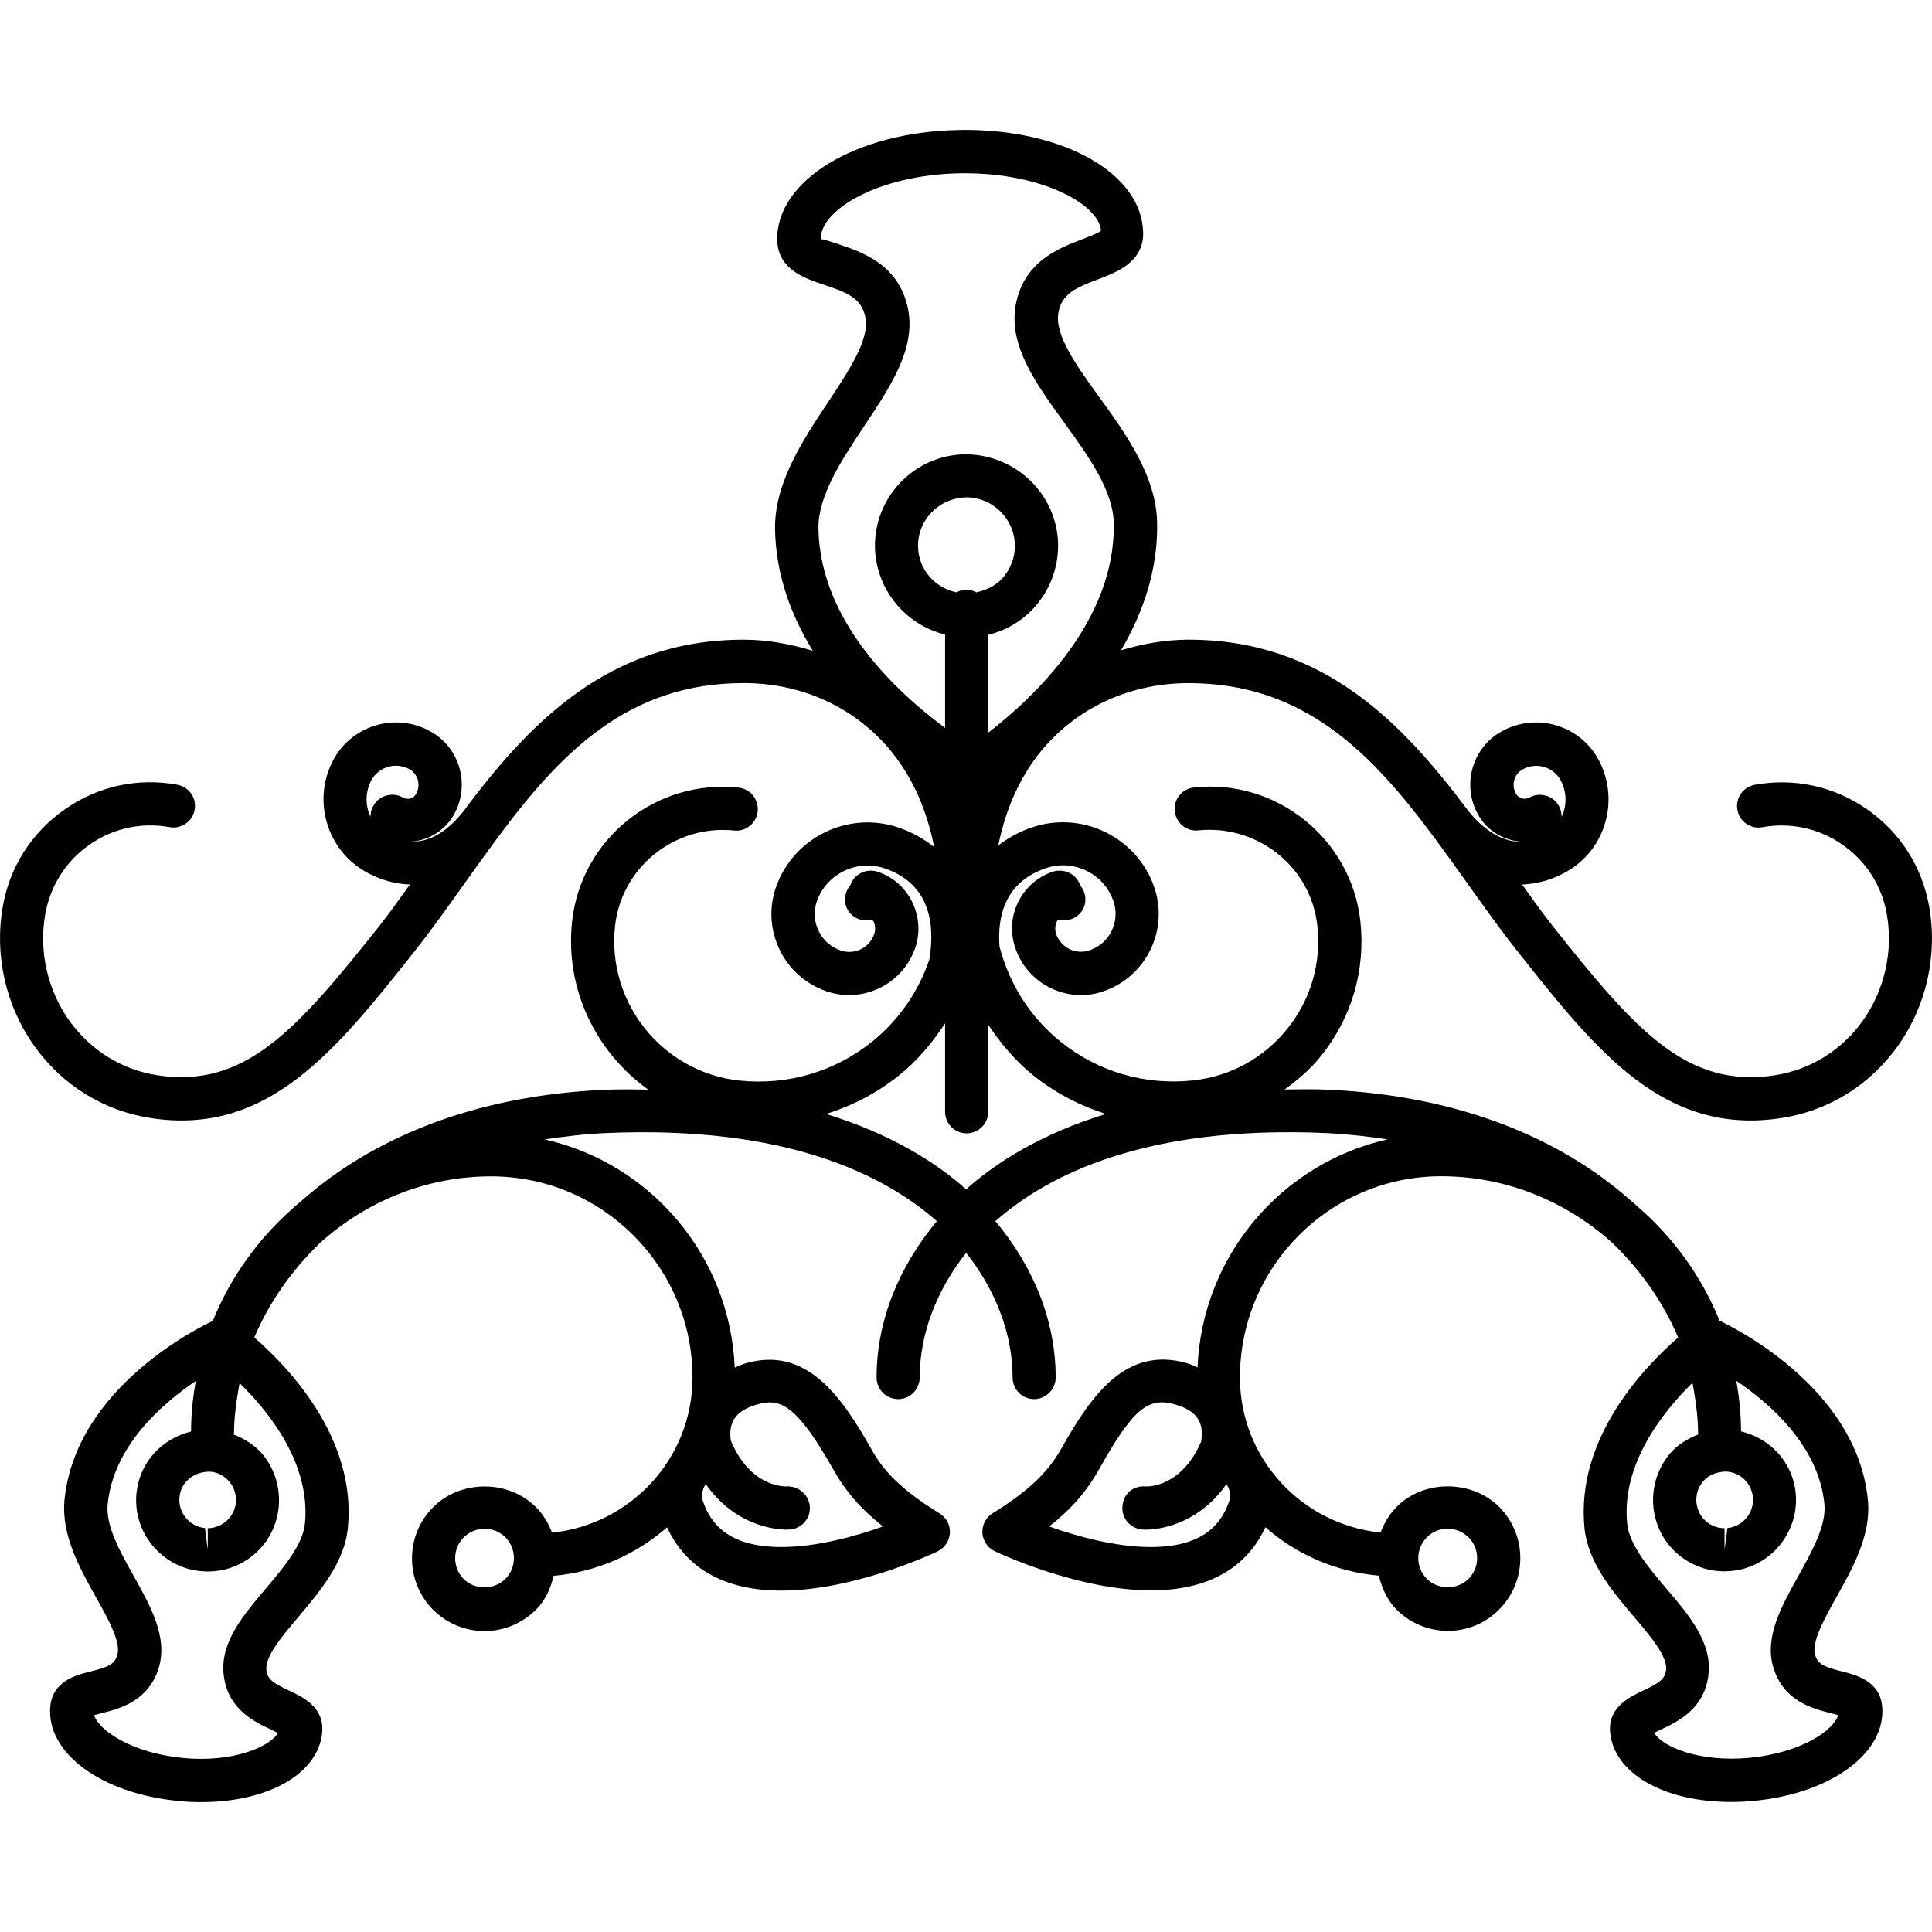
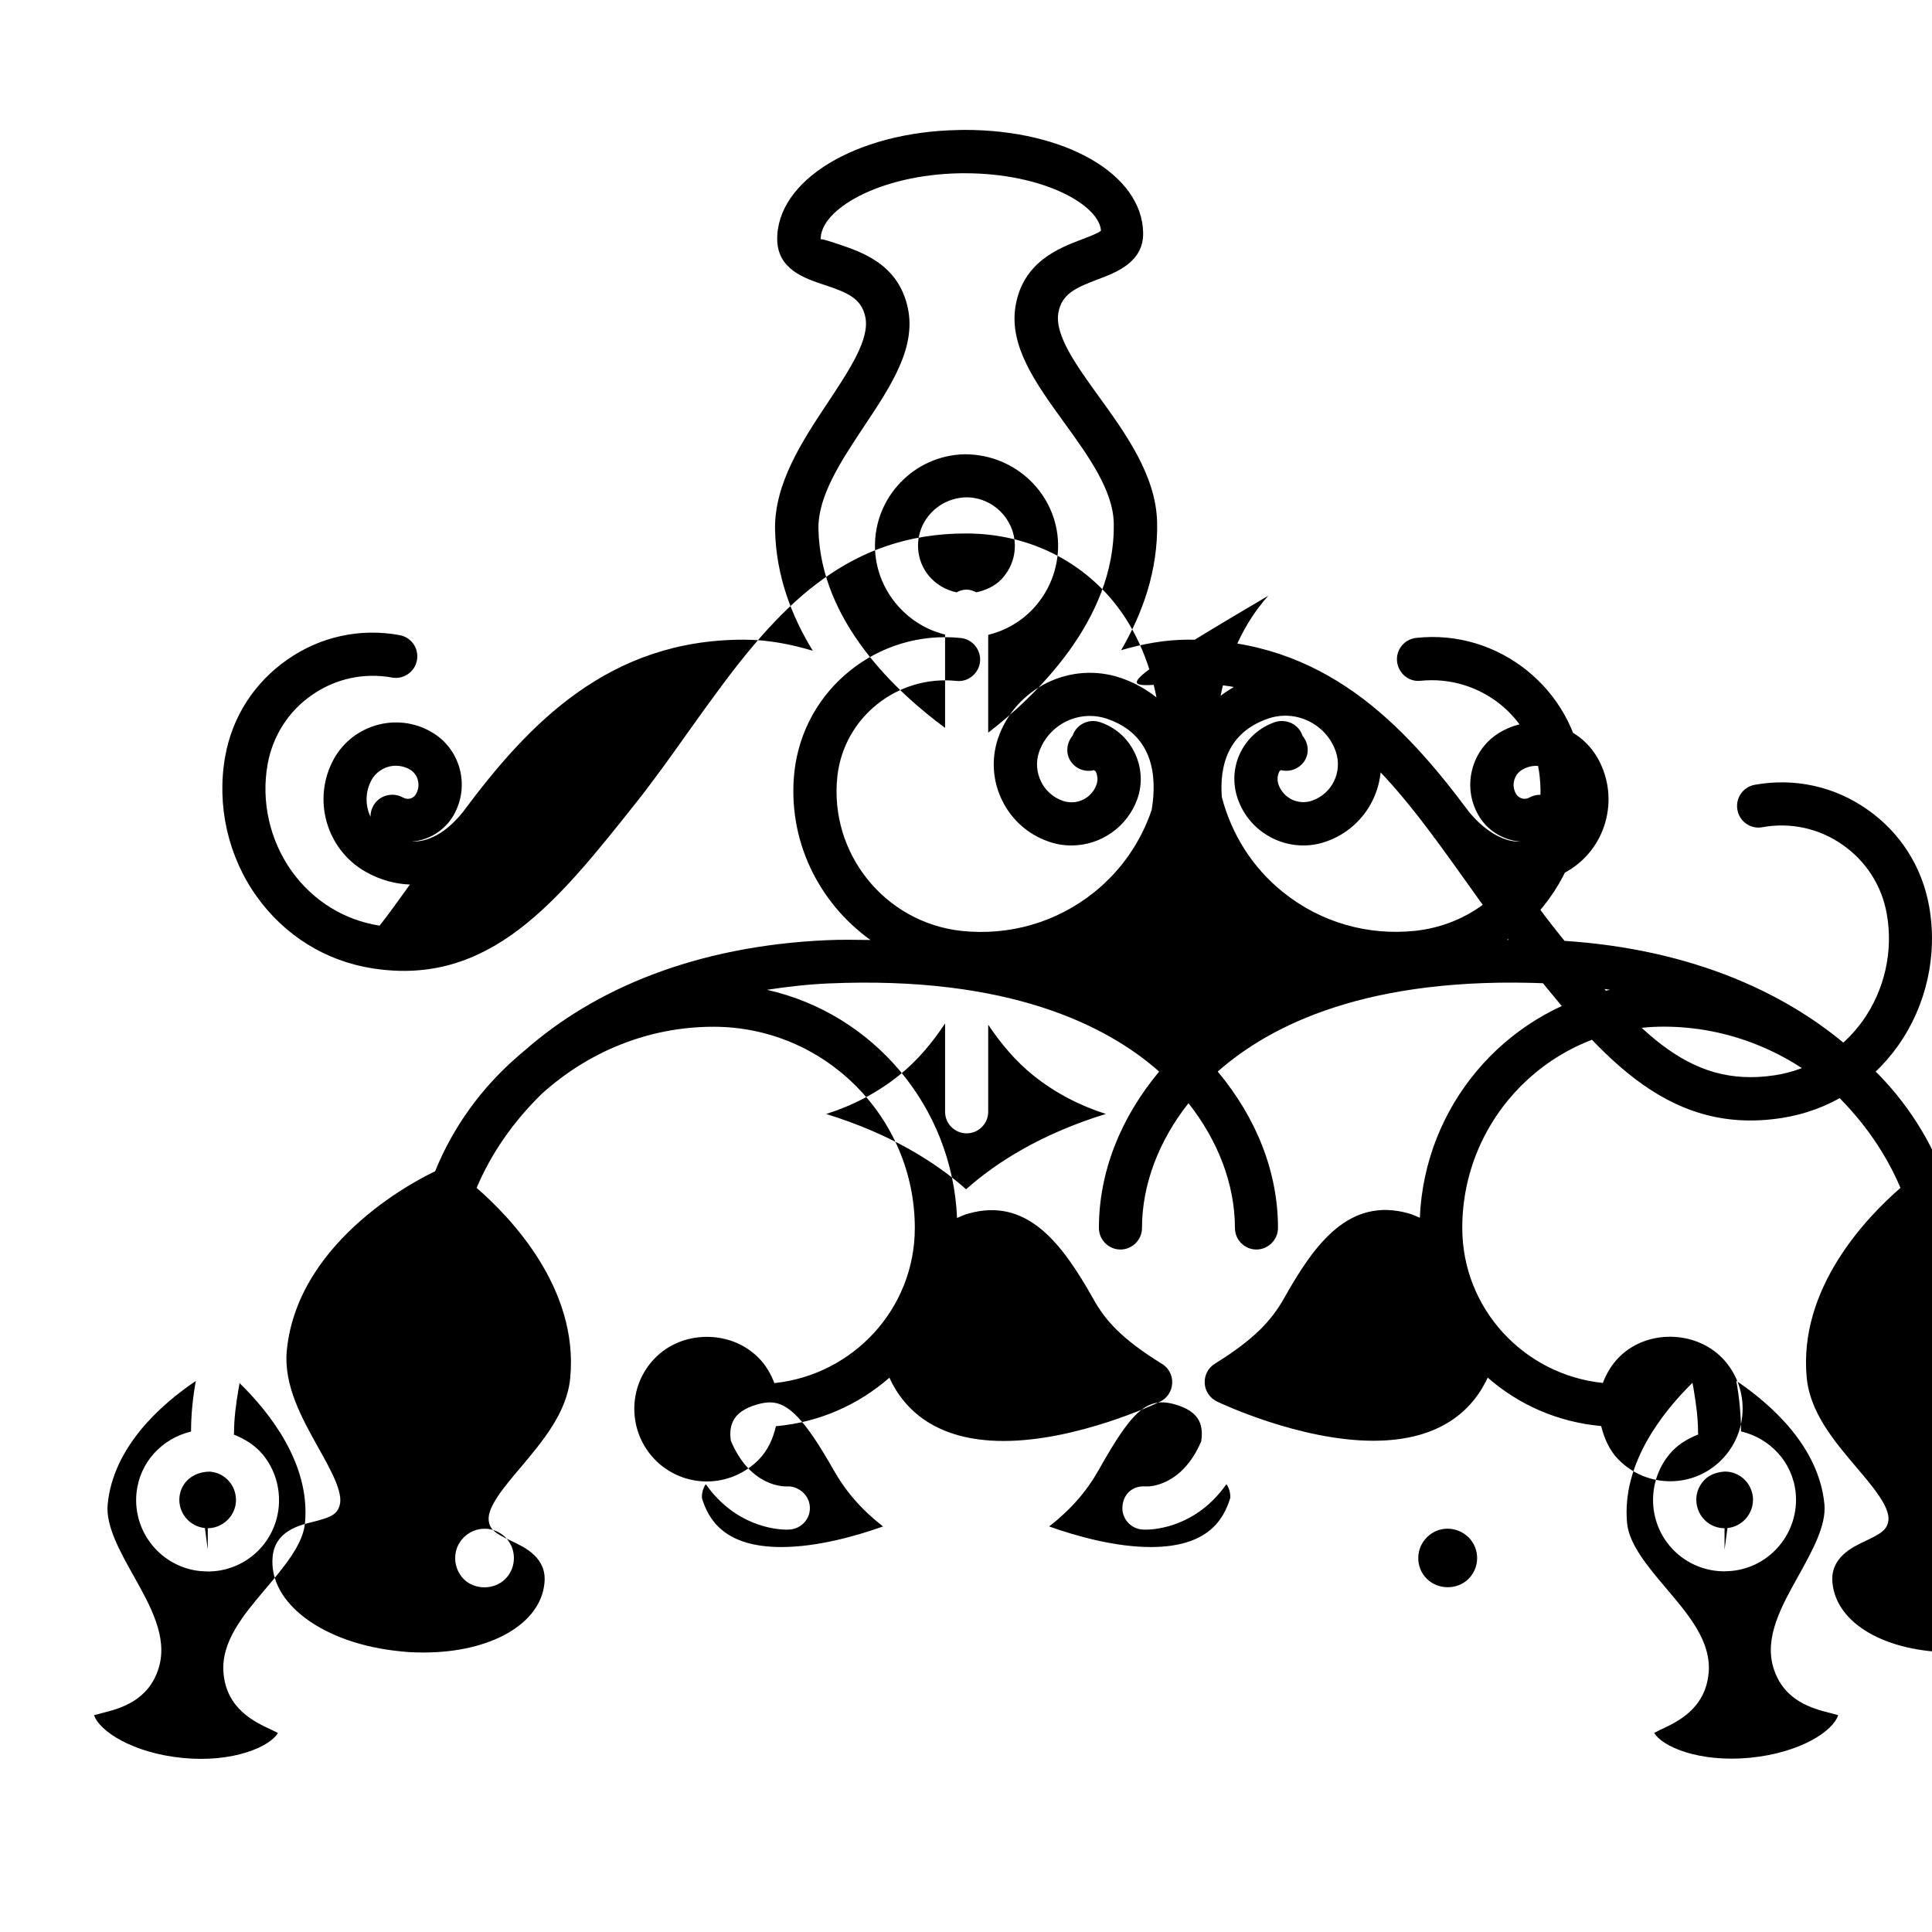
<svg xmlns="http://www.w3.org/2000/svg" fill="#000000" version="1.1" id="Capa_1" width="800px" height="800px" viewBox="0 0 193.279 193.279" xml:space="preserve">
  <g>
    <g>
-       <path d="M118.81,68.34c0.031,0,0.073,0,0.105,0c11.522,0,18.251,6.961,24.484,15.333c0.016,0.026,0.016,0.058,0.037,0.079    c0.037,0.055,0.1,0.087,0.116,0.124c1.097,1.482,2.172,2.993,3.264,4.522c1.688,2.365,3.364,4.725,5.104,6.91    c7.815,9.846,14.555,18.347,26.283,16.543c4.704-0.717,8.844-3.27,11.654-7.203c2.863-4.019,4.008-9.118,3.133-13.988    c-0.707-3.958-2.9-7.399-6.202-9.693c-3.285-2.302-7.277-3.172-11.232-2.457c-1.181,0.211-1.956,1.329-1.745,2.505    c0.205,1.179,1.345,1.967,2.505,1.737c2.815-0.506,5.669,0.116,8.005,1.751c2.357,1.643,3.929,4.087,4.43,6.908    c0.675,3.723-0.211,7.636-2.404,10.716c-2.142,2.974-5.253,4.898-8.797,5.442c-8.816,1.339-13.932-4.493-22.243-14.961    c-1.033-1.308-2.035-2.732-3.037-4.119c1.477-0.061,2.969-0.448,4.419-1.266c3.986-2.241,5.41-7.316,3.164-11.343    c-1.914-3.404-6.265-4.614-9.655-2.695c-1.419,0.786-2.447,2.099-2.885,3.67c-0.443,1.577-0.237,3.24,0.564,4.656    c0.906,1.604,2.541,2.558,4.25,2.682c-1.956,0.098-3.939-1.453-5.189-3c-6.57-8.815-14.544-17.2-28.033-17.2    c-0.042,0-0.074,0-0.105,0c-2.331,0.011-4.524,0.438-6.645,1.053c2.162-3.7,3.707-7.998,3.602-12.814    c-0.11-4.639-3.127-8.828-5.795-12.517c-2.3-3.18-4.456-6.184-4.087-8.409c0.337-1.901,1.714-2.51,3.971-3.365    c1.83-0.686,4.577-1.722,4.514-4.669c-0.116-5.859-7.789-10.278-17.855-10.278l-0.665,0.013    C85.6,13.211,77.655,18.05,77.753,24.006c0.071,2.956,2.742,3.839,4.699,4.488c2.289,0.767,3.715,1.324,4.113,3.204    c0.477,2.207-1.577,5.292-3.742,8.564c-2.521,3.797-5.379,8.1-5.286,12.743c0.097,4.58,1.647,8.625,3.775,12.097    c-2.173-0.648-4.43-1.097-6.816-1.107c-0.032,0-0.082,0-0.113,0c-13.495,0-21.487,8.391-28.047,17.205    c-1.231,1.548-3.008,3.056-5.168,2.995c1.701-0.124,3.325-1.078,4.24-2.687c0.794-1.432,1.002-3.08,0.562-4.657    c-0.442-1.572-1.463-2.874-2.879-3.66c-3.391-1.93-7.744-0.715-9.672,2.7c-2.23,4-0.809,9.086,3.175,11.332    c1.463,0.817,2.942,1.216,4.417,1.266c-1.015,1.387-2.001,2.811-3.035,4.113c-8.309,10.463-13.466,16.306-22.241,14.967    c-3.544-0.549-6.658-2.479-8.796-5.453c-2.193-3.08-3.08-6.982-2.404-10.71c0.514-2.821,2.085-5.29,4.43-6.908    c2.341-1.635,5.178-2.257,8.002-1.75c1.15,0.221,2.3-0.56,2.505-1.738c0.211-1.184-0.562-2.294-1.745-2.505    c-3.953-0.725-7.947,0.15-11.23,2.458c-3.301,2.294-5.513,5.734-6.212,9.688c-0.868,4.864,0.277,9.969,3.143,13.987    c2.813,3.939,6.95,6.497,11.654,7.214c11.686,1.804,18.467-6.697,26.283-16.548c1.738-2.186,3.417-4.54,5.097-6.905    c1.086-1.529,2.165-3.035,3.262-4.514c0.042-0.055,0.097-0.087,0.124-0.137c0.021-0.026,0.026-0.058,0.042-0.09    c6.233-8.366,12.962-15.322,24.49-15.322c0.032,0,0.077,0,0.108,0c5.55,0.024,10.589,2.236,14.164,6.233    c2.489,2.793,4.05,6.334,4.802,10.167c-1.015-0.804-2.188-1.474-3.555-1.943c-5.022-1.717-10.547,0.978-12.284,6.003    c-1.458,4.266,0.82,8.922,5.065,10.368c0.751,0.264,1.5,0.385,2.268,0.385c2.89,0,5.6-1.819,6.61-4.704    c0.517-1.511,0.409-3.148-0.298-4.596c-0.702-1.447-1.917-2.521-3.452-3.035c-1.128-0.382-2.359,0.216-2.742,1.345v0.005    c-0.593,0.701-0.728,1.725-0.211,2.539c0.525,0.804,1.464,1.134,2.36,0.912c0.05,0.066,0.118,0.077,0.163,0.135    c0.188,0.406,0.227,0.865,0.084,1.287c-0.475,1.381-1.959,2.13-3.38,1.645c-1.985-0.686-3.051-2.879-2.375-4.88    c0.973-2.798,4.018-4.271,6.816-3.322c4.638,1.598,5.01,5.756,4.448,9.12c-1.095,3.206-3.035,6.043-5.735,8.216    c-3.762,3.027-8.477,4.382-13.278,3.882c-7.684-0.834-13.257-7.763-12.43-15.457c0.649-5.911,6.004-10.156,11.892-9.556    c1.166,0.15,2.257-0.73,2.381-1.914c0.119-1.187-0.741-2.252-1.912-2.375c-8.274-0.873-15.747,5.105-16.659,13.386    c-0.73,6.803,2.413,13.089,7.612,16.822c-1.458-0.01-2.834-0.053-4.385,0.021c-13.165,0.591-23.24,4.904-30.175,11.006    c-0.185,0.143-0.355,0.301-0.54,0.453c-0.093,0.079-0.156,0.143-0.243,0.217c-3.565,3.09-6.416,7.003-8.213,11.448    c-1.103,0.512-13.722,6.587-14.834,17.914c-0.335,3.491,1.513,6.792,3.143,9.714c1.237,2.215,2.534,4.514,2.139,5.801    c-0.264,0.896-0.857,1.181-2.65,1.635c-1.432,0.342-3.807,0.949-4.05,3.48c-0.443,4.65,5.065,8.728,12.796,9.476    c0.789,0.09,1.54,0.116,2.302,0.116c6.734,0,11.713-2.863,12.095-6.95c0.261-2.536-1.959-3.575-3.288-4.198    c-1.679-0.78-2.201-1.176-2.294-2.099c-0.118-1.345,1.572-3.354,3.217-5.289c2.144-2.558,4.612-5.447,4.941-8.923    c0.87-8.959-5.961-16.073-9.363-19.021c1.426-3.375,3.618-6.592,6.549-9.439c4.564-4.113,10.537-6.681,17.152-6.681    c11.101,0,20.136,9.038,20.136,20.134c0,8.09-6.183,14.691-14.051,15.515c-0.366-0.96-0.891-1.867-1.669-2.616    c-2.781-2.727-7.56-2.668-10.259,0.101c-2.808,2.843-2.776,7.451,0.087,10.278c1.371,1.339,3.185,2.077,5.086,2.077    c1.954,0,3.808-0.786,5.189-2.178c0.939-0.96,1.442-2.136,1.722-3.349c4.348-0.391,8.245-2.141,11.351-4.852    c1.463,3.175,4.638,6.328,11.438,6.328c7.322,0,15.293-3.755,15.638-3.929c0.707-0.332,1.171-1.039,1.216-1.83    c0.048-0.791-0.34-1.54-1.015-1.951c-4.105-2.531-5.72-4.419-6.872-6.497c-3.098-5.494-6.592-10.235-12.533-8.532    c-0.422,0.11-0.746,0.29-1.102,0.433c-0.475-11.201-8.43-20.45-19.014-22.829c1.983-0.3,4.008-0.543,6.178-0.638    c18.004-0.775,27.815,4.188,33.054,8.817c-3.839,4.608-6.027,10.02-6.027,15.646c0,1.197,0.983,2.157,2.151,2.157    c1.197,0,2.16-0.976,2.16-2.157c0-4.371,1.707-8.754,4.649-12.481c2.939,3.718,4.648,8.11,4.648,12.481    c0,1.197,0.97,2.157,2.151,2.157c1.176,0,2.157-0.976,2.157-2.157c0-5.632-2.188-11.047-6.028-15.646    c5.227-4.62,14.982-9.604,33.07-8.817c2.141,0.105,4.177,0.338,6.164,0.633c-10.589,2.373-18.546,11.628-19.016,22.812    c-0.348-0.143-0.675-0.316-1.092-0.432c-5.996-1.693-9.444,3.048-12.524,8.543c-1.187,2.066-2.806,3.96-6.887,6.486    c-0.675,0.416-1.065,1.17-1.018,1.956c0.042,0.786,0.517,1.492,1.233,1.83c0.332,0.163,8.29,3.923,15.642,3.923    c6.797,0,9.972-3.153,11.438-6.317c3.085,2.711,7.003,4.451,11.349,4.847c0.312,1.239,0.812,2.415,1.729,3.349    c1.382,1.402,3.228,2.173,5.184,2.173c1.909,0,3.713-0.738,5.073-2.089c2.848-2.811,2.89-7.403,0.105-10.262    c-2.731-2.764-7.515-2.816-10.257-0.105c-0.77,0.759-1.292,1.655-1.666,2.62c-7.879-0.816-14.064-7.419-14.064-15.509    c0-11.105,9.028-20.134,20.134-20.134c6.618,0,12.588,2.584,17.154,6.691c2.933,2.848,5.121,6.06,6.55,9.439    c-3.406,2.959-10.241,10.062-9.376,19.012c0.338,3.49,2.795,6.381,4.952,8.922c1.65,1.936,3.338,3.945,3.222,5.284    c-0.105,0.929-0.617,1.318-2.299,2.104c-1.329,0.622-3.55,1.672-3.302,4.187c0.385,4.098,5.363,6.956,12.098,6.956    c0.765,0,1.508-0.031,2.299-0.11c7.758-0.749,13.258-4.825,12.814-9.487c-0.264-2.521-2.621-3.117-4.055-3.47    c-1.788-0.454-2.384-0.738-2.647-1.624c-0.38-1.298,0.896-3.597,2.136-5.812c1.635-2.922,3.491-6.223,3.138-9.714    c-1.107-11.359-13.796-17.434-14.834-17.919c-1.799-4.43-4.609-8.321-8.18-11.412c-0.11-0.095-0.211-0.195-0.321-0.29    c-0.143-0.127-0.301-0.258-0.448-0.38c-6.93-6.122-17.022-10.446-30.206-11.037c-1.54-0.073-2.927-0.031-4.361-0.021    c1.329-0.96,2.584-2.036,3.639-3.35c3.069-3.817,4.472-8.605,3.939-13.479c-0.907-8.266-8.433-14.288-16.654-13.381    c-1.191,0.124-2.051,1.199-1.914,2.375c0.138,1.189,1.202,2.065,2.373,1.912c5.917-0.588,11.265,3.646,11.892,9.558    c0.406,3.718-0.659,7.383-3.017,10.305c-2.352,2.916-5.685,4.746-9.402,5.152c-4.804,0.511-9.519-0.85-13.278-3.882    c-3.048-2.457-5.126-5.774-6.102-9.502c-0.231-3.069,0.56-6.439,4.614-7.839c1.351-0.469,2.806-0.377,4.093,0.253    c1.271,0.627,2.246,1.706,2.699,3.056c0.686,2.015-0.374,4.208-2.383,4.894c-0.649,0.232-1.382,0.189-2.015-0.11    c-0.633-0.322-1.113-0.85-1.345-1.524c-0.138-0.422-0.111-0.881,0.095-1.287c0.031-0.071,0.11-0.082,0.153-0.134    c0.875,0.222,1.835-0.113,2.356-0.912c0.522-0.799,0.391-1.828-0.2-2.529c0-0.005,0-0.01,0-0.016    c-0.38-1.128-1.603-1.706-2.742-1.35c-1.519,0.524-2.747,1.598-3.459,3.04c-0.707,1.442-0.802,3.066-0.285,4.596    c0.596,1.762,1.861,3.186,3.528,4.002c0.97,0.47,2.004,0.707,3.032,0.707c0.775,0,1.529-0.121,2.268-0.385    c4.256-1.45,6.533-6.106,5.083-10.378c-0.838-2.442-2.589-4.406-4.904-5.54c-2.32-1.134-4.946-1.289-7.383-0.459    c-1.26,0.438-2.362,1.052-3.327,1.793c0.76-3.771,2.31-7.264,4.768-10.012C108.226,70.576,113.251,68.369,118.81,68.34z     M151.657,79.406c-0.231-0.417-0.306-0.902-0.168-1.36c0.126-0.467,0.422-0.839,0.844-1.071c1.328-0.762,3.032-0.269,3.765,1.036    c0.665,1.195,0.665,2.571,0.127,3.71c0.005-0.372-0.09-0.767-0.279-1.11c-0.396-0.704-1.129-1.097-1.898-1.097    c-0.349,0-0.729,0.089-1.045,0.274C152.533,80.052,151.916,79.881,151.657,79.406z M40.298,79.778    c-1.02-0.567-2.365-0.221-2.942,0.82c-0.201,0.346-0.298,0.736-0.292,1.113c-0.538-1.14-0.538-2.511,0.113-3.694    c0.524-0.907,1.463-1.413,2.426-1.413c0.464,0,0.928,0.113,1.36,0.355c0.411,0.227,0.707,0.599,0.831,1.058    c0.132,0.472,0.077,0.957-0.156,1.374C41.411,79.881,40.802,80.07,40.298,79.778z M21.053,147.23    c0.752,0.068,1.427,0.427,1.912,1.018c0.475,0.58,0.696,1.313,0.633,2.067c-0.137,1.439-1.379,2.568-2.813,2.568v2.156    l-0.282-2.172c-1.55-0.153-2.7-1.54-2.55-3.091c0.143-1.455,1.334-2.552,3.064-2.552C21.032,147.226,21.042,147.226,21.053,147.23    z M30.508,152.394c-0.206,2.135-2.107,4.382-3.937,6.549c-2.215,2.616-4.514,5.326-4.206,8.49    c0.335,3.533,3.098,4.831,4.762,5.601c0.2,0.101,0.459,0.222,0.675,0.332c-0.777,1.36-4.461,3.001-9.531,2.5    c-5.031-0.49-8.354-2.716-8.859-4.276c0.232-0.069,0.517-0.127,0.728-0.195c1.772-0.443,4.746-1.182,5.756-4.594    c0.892-3.037-0.841-6.138-2.521-9.139c-1.395-2.479-2.813-5.036-2.603-7.177c0.562-5.754,5.339-9.988,8.817-12.329    c-0.298,1.645-0.475,3.322-0.475,5.057c-2.9,0.701-5.147,3.054-5.461,6.165c-0.382,3.923,2.502,7.425,6.426,7.799    c0.076,0.011,0.622,0.037,0.688,0.037c0,0,0,0,0.01,0c3.697,0,6.755-2.779,7.106-6.454c0.171-1.915-0.38-3.761-1.593-5.248    c-0.788-0.943-1.803-1.555-2.9-1.998c0-0.042,0.021-0.084,0.021-0.121c0-1.498,0.2-2.959,0.443-4.388    c0.042-0.216,0.071-0.427,0.113-0.638C26.962,141.287,31.081,146.466,30.508,152.394z M50.574,157.94    c-1.105,1.129-3.045,1.14-4.164,0.053c-1.149-1.149-1.17-3.026-0.031-4.176c0.562-0.56,1.297-0.881,2.106-0.881    c0.789,0,1.5,0.311,2.057,0.838C51.691,154.908,51.702,156.78,50.574,157.94z M70.61,148.48c2.927,4.16,6.932,4.546,8.092,4.546    c0.18,0,0.298-0.011,0.319-0.011c1.205-0.101,2.096-1.129,1.993-2.331c-0.098-1.187-1.205-2.057-2.323-1.982    c-0.068,0-3.583,0.184-5.576-4.572c-0.087-0.575-0.098-1.324,0.221-1.957c0.356-0.759,1.181-1.318,2.428-1.677    c0.483-0.137,0.896-0.2,1.282-0.2c1.84,0,3.541,1.819,6.312,6.702c1.221,2.168,2.753,3.961,4.979,5.712    c-2.727,0.97-6.6,2.057-10.167,2.057c-5.751,0-7.296-2.795-7.939-4.862C70.193,149.688,70.241,148.955,70.61,148.48z     M142.771,153.77c0.554-0.543,1.276-0.839,2.047-0.839c0.801,0,1.55,0.327,2.114,0.881c1.139,1.155,1.118,3.032-0.042,4.161    c-1.118,1.097-3.048,1.086-4.161-0.042c-0.559-0.56-0.854-1.298-0.844-2.1C141.892,155.051,142.208,154.334,142.771,153.77z     M115.129,154.767c-3.56,0-7.441-1.087-10.168-2.057c2.215-1.74,3.755-3.523,4.983-5.706c3.317-5.896,4.82-7.299,7.594-6.508    c1.239,0.349,2.057,0.907,2.421,1.65c0.327,0.649,0.306,1.43,0.211,2.052c-1.92,4.472-5.168,4.546-5.59,4.504    c-1.318-0.085-2.199,0.807-2.289,1.982c-0.105,1.202,0.786,2.23,1.983,2.331c0.031,0,0.132,0.011,0.327,0.011    c1.16,0,5.157-0.375,8.089-4.546c0.369,0.475,0.422,1.218,0.38,1.402C122.416,151.972,120.887,154.767,115.129,154.767z     M172.551,147.215c1.461,0,2.652,1.097,2.811,2.552c0.143,1.562-1.007,2.948-2.547,3.102l-0.29,2.172v-2.156    c-1.461,0-2.663-1.103-2.811-2.568c-0.074-0.76,0.147-1.487,0.633-2.078C170.816,147.657,171.491,147.299,172.551,147.215z     M169.435,138.988c0.242,1.435,0.442,2.884,0.442,4.388c0,0.047,0.021,0.089,0.021,0.126c-1.097,0.438-2.125,1.05-2.89,1.988    c-1.213,1.472-1.777,3.343-1.604,5.258c0.358,3.681,3.428,6.449,7.114,6.449c0.079,0,0.627-0.026,0.701-0.037    c3.913-0.369,6.803-3.881,6.423-7.81c-0.311-3.096-2.568-5.458-5.469-6.154c0-1.729-0.179-3.417-0.475-5.062    c3.476,2.352,8.253,6.57,8.817,12.334c0.211,2.146-1.233,4.704-2.6,7.183c-1.683,3.012-3.412,6.112-2.516,9.145    c1.018,3.406,3.977,4.145,5.748,4.588c0.222,0.068,0.507,0.126,0.744,0.2c-0.491,1.582-3.755,3.775-8.876,4.271    c-5.083,0.47-8.754-1.139-9.528-2.5c0.216-0.11,0.475-0.231,0.675-0.332c1.672-0.78,4.419-2.072,4.767-5.61    c0.312-3.153-1.987-5.864-4.213-8.479c-1.835-2.168-3.733-4.409-3.939-6.55c-0.569-5.928,3.549-11.106,6.539-14.049    C169.366,138.566,169.397,138.777,169.435,138.988z M103.379,107.59c2.184,1.751,4.651,3.021,7.251,3.85    c-6.412,1.973-10.91,4.804-13.982,7.536c-3.071-2.727-7.585-5.553-13.995-7.531c2.607-0.827,5.086-2.093,7.288-3.865    c1.854-1.481,3.333-3.274,4.606-5.199v8.849c0,1.192,0.979,2.151,2.154,2.151c1.189,0,2.16-0.97,2.16-2.151v-8.717    C100.126,104.395,101.57,106.135,103.379,107.59z M91.841,54.695c-0.053-2.673,2.086-4.886,4.844-4.941    c2.607,0,4.786,2.127,4.839,4.746c0.031,1.292-0.454,2.523-1.351,3.462c-0.686,0.706-1.571,1.091-2.499,1.292    c-0.312-0.153-0.62-0.267-0.994-0.267c-0.356,0-0.691,0.113-0.986,0.271C93.547,58.806,91.896,57.013,91.841,54.695z     M98.86,73.297v-9.788c1.688-0.406,3.211-1.271,4.435-2.549c1.688-1.772,2.595-4.101,2.558-6.539    c-0.11-4.952-4.208-8.976-9.334-8.976c-0.011,0-0.011,0-0.011,0c-5.044,0.103-9.078,4.287-8.975,9.342    c0.103,4.206,3.083,7.733,7.013,8.693v9.336C89.8,69.318,82.062,62.228,81.879,52.936c-0.077-3.296,2.278-6.842,4.556-10.273    c2.689-4.044,5.239-7.862,4.385-11.852c-0.938-4.385-4.585-5.59-6.977-6.395c-0.577-0.195-1.458-0.485-1.685-0.485    c-0.032,0-0.053,0.005-0.053,0.01c-0.066-2.981,5.854-6.438,13.835-6.604l0.566-0.005c7.91,0,13.463,3.185,13.638,5.746    c-0.222,0.231-1.197,0.593-1.83,0.838c-2.362,0.896-5.948,2.247-6.713,6.669c-0.686,4.01,1.998,7.738,4.841,11.662    c2.415,3.338,4.915,6.795,4.978,10.077C111.627,62.109,103.363,69.827,98.86,73.297z" />
+       <path d="M118.81,68.34c0.031,0,0.073,0,0.105,0c11.522,0,18.251,6.961,24.484,15.333c0.016,0.026,0.016,0.058,0.037,0.079    c0.037,0.055,0.1,0.087,0.116,0.124c1.097,1.482,2.172,2.993,3.264,4.522c1.688,2.365,3.364,4.725,5.104,6.91    c7.815,9.846,14.555,18.347,26.283,16.543c4.704-0.717,8.844-3.27,11.654-7.203c2.863-4.019,4.008-9.118,3.133-13.988    c-0.707-3.958-2.9-7.399-6.202-9.693c-3.285-2.302-7.277-3.172-11.232-2.457c-1.181,0.211-1.956,1.329-1.745,2.505    c0.205,1.179,1.345,1.967,2.505,1.737c2.815-0.506,5.669,0.116,8.005,1.751c2.357,1.643,3.929,4.087,4.43,6.908    c0.675,3.723-0.211,7.636-2.404,10.716c-2.142,2.974-5.253,4.898-8.797,5.442c-8.816,1.339-13.932-4.493-22.243-14.961    c-1.033-1.308-2.035-2.732-3.037-4.119c1.477-0.061,2.969-0.448,4.419-1.266c3.986-2.241,5.41-7.316,3.164-11.343    c-1.914-3.404-6.265-4.614-9.655-2.695c-1.419,0.786-2.447,2.099-2.885,3.67c-0.443,1.577-0.237,3.24,0.564,4.656    c0.906,1.604,2.541,2.558,4.25,2.682c-1.956,0.098-3.939-1.453-5.189-3c-6.57-8.815-14.544-17.2-28.033-17.2    c-0.042,0-0.074,0-0.105,0c-2.331,0.011-4.524,0.438-6.645,1.053c2.162-3.7,3.707-7.998,3.602-12.814    c-0.11-4.639-3.127-8.828-5.795-12.517c-2.3-3.18-4.456-6.184-4.087-8.409c0.337-1.901,1.714-2.51,3.971-3.365    c1.83-0.686,4.577-1.722,4.514-4.669c-0.116-5.859-7.789-10.278-17.855-10.278l-0.665,0.013    C85.6,13.211,77.655,18.05,77.753,24.006c0.071,2.956,2.742,3.839,4.699,4.488c2.289,0.767,3.715,1.324,4.113,3.204    c0.477,2.207-1.577,5.292-3.742,8.564c-2.521,3.797-5.379,8.1-5.286,12.743c0.097,4.58,1.647,8.625,3.775,12.097    c-2.173-0.648-4.43-1.097-6.816-1.107c-0.032,0-0.082,0-0.113,0c-13.495,0-21.487,8.391-28.047,17.205    c-1.231,1.548-3.008,3.056-5.168,2.995c1.701-0.124,3.325-1.078,4.24-2.687c0.794-1.432,1.002-3.08,0.562-4.657    c-0.442-1.572-1.463-2.874-2.879-3.66c-3.391-1.93-7.744-0.715-9.672,2.7c-2.23,4-0.809,9.086,3.175,11.332    c1.463,0.817,2.942,1.216,4.417,1.266c-1.015,1.387-2.001,2.811-3.035,4.113c-3.544-0.549-6.658-2.479-8.796-5.453c-2.193-3.08-3.08-6.982-2.404-10.71c0.514-2.821,2.085-5.29,4.43-6.908    c2.341-1.635,5.178-2.257,8.002-1.75c1.15,0.221,2.3-0.56,2.505-1.738c0.211-1.184-0.562-2.294-1.745-2.505    c-3.953-0.725-7.947,0.15-11.23,2.458c-3.301,2.294-5.513,5.734-6.212,9.688c-0.868,4.864,0.277,9.969,3.143,13.987    c2.813,3.939,6.95,6.497,11.654,7.214c11.686,1.804,18.467-6.697,26.283-16.548c1.738-2.186,3.417-4.54,5.097-6.905    c1.086-1.529,2.165-3.035,3.262-4.514c0.042-0.055,0.097-0.087,0.124-0.137c0.021-0.026,0.026-0.058,0.042-0.09    c6.233-8.366,12.962-15.322,24.49-15.322c0.032,0,0.077,0,0.108,0c5.55,0.024,10.589,2.236,14.164,6.233    c2.489,2.793,4.05,6.334,4.802,10.167c-1.015-0.804-2.188-1.474-3.555-1.943c-5.022-1.717-10.547,0.978-12.284,6.003    c-1.458,4.266,0.82,8.922,5.065,10.368c0.751,0.264,1.5,0.385,2.268,0.385c2.89,0,5.6-1.819,6.61-4.704    c0.517-1.511,0.409-3.148-0.298-4.596c-0.702-1.447-1.917-2.521-3.452-3.035c-1.128-0.382-2.359,0.216-2.742,1.345v0.005    c-0.593,0.701-0.728,1.725-0.211,2.539c0.525,0.804,1.464,1.134,2.36,0.912c0.05,0.066,0.118,0.077,0.163,0.135    c0.188,0.406,0.227,0.865,0.084,1.287c-0.475,1.381-1.959,2.13-3.38,1.645c-1.985-0.686-3.051-2.879-2.375-4.88    c0.973-2.798,4.018-4.271,6.816-3.322c4.638,1.598,5.01,5.756,4.448,9.12c-1.095,3.206-3.035,6.043-5.735,8.216    c-3.762,3.027-8.477,4.382-13.278,3.882c-7.684-0.834-13.257-7.763-12.43-15.457c0.649-5.911,6.004-10.156,11.892-9.556    c1.166,0.15,2.257-0.73,2.381-1.914c0.119-1.187-0.741-2.252-1.912-2.375c-8.274-0.873-15.747,5.105-16.659,13.386    c-0.73,6.803,2.413,13.089,7.612,16.822c-1.458-0.01-2.834-0.053-4.385,0.021c-13.165,0.591-23.24,4.904-30.175,11.006    c-0.185,0.143-0.355,0.301-0.54,0.453c-0.093,0.079-0.156,0.143-0.243,0.217c-3.565,3.09-6.416,7.003-8.213,11.448    c-1.103,0.512-13.722,6.587-14.834,17.914c-0.335,3.491,1.513,6.792,3.143,9.714c1.237,2.215,2.534,4.514,2.139,5.801    c-0.264,0.896-0.857,1.181-2.65,1.635c-1.432,0.342-3.807,0.949-4.05,3.48c-0.443,4.65,5.065,8.728,12.796,9.476    c0.789,0.09,1.54,0.116,2.302,0.116c6.734,0,11.713-2.863,12.095-6.95c0.261-2.536-1.959-3.575-3.288-4.198    c-1.679-0.78-2.201-1.176-2.294-2.099c-0.118-1.345,1.572-3.354,3.217-5.289c2.144-2.558,4.612-5.447,4.941-8.923    c0.87-8.959-5.961-16.073-9.363-19.021c1.426-3.375,3.618-6.592,6.549-9.439c4.564-4.113,10.537-6.681,17.152-6.681    c11.101,0,20.136,9.038,20.136,20.134c0,8.09-6.183,14.691-14.051,15.515c-0.366-0.96-0.891-1.867-1.669-2.616    c-2.781-2.727-7.56-2.668-10.259,0.101c-2.808,2.843-2.776,7.451,0.087,10.278c1.371,1.339,3.185,2.077,5.086,2.077    c1.954,0,3.808-0.786,5.189-2.178c0.939-0.96,1.442-2.136,1.722-3.349c4.348-0.391,8.245-2.141,11.351-4.852    c1.463,3.175,4.638,6.328,11.438,6.328c7.322,0,15.293-3.755,15.638-3.929c0.707-0.332,1.171-1.039,1.216-1.83    c0.048-0.791-0.34-1.54-1.015-1.951c-4.105-2.531-5.72-4.419-6.872-6.497c-3.098-5.494-6.592-10.235-12.533-8.532    c-0.422,0.11-0.746,0.29-1.102,0.433c-0.475-11.201-8.43-20.45-19.014-22.829c1.983-0.3,4.008-0.543,6.178-0.638    c18.004-0.775,27.815,4.188,33.054,8.817c-3.839,4.608-6.027,10.02-6.027,15.646c0,1.197,0.983,2.157,2.151,2.157    c1.197,0,2.16-0.976,2.16-2.157c0-4.371,1.707-8.754,4.649-12.481c2.939,3.718,4.648,8.11,4.648,12.481    c0,1.197,0.97,2.157,2.151,2.157c1.176,0,2.157-0.976,2.157-2.157c0-5.632-2.188-11.047-6.028-15.646    c5.227-4.62,14.982-9.604,33.07-8.817c2.141,0.105,4.177,0.338,6.164,0.633c-10.589,2.373-18.546,11.628-19.016,22.812    c-0.348-0.143-0.675-0.316-1.092-0.432c-5.996-1.693-9.444,3.048-12.524,8.543c-1.187,2.066-2.806,3.96-6.887,6.486    c-0.675,0.416-1.065,1.17-1.018,1.956c0.042,0.786,0.517,1.492,1.233,1.83c0.332,0.163,8.29,3.923,15.642,3.923    c6.797,0,9.972-3.153,11.438-6.317c3.085,2.711,7.003,4.451,11.349,4.847c0.312,1.239,0.812,2.415,1.729,3.349    c1.382,1.402,3.228,2.173,5.184,2.173c1.909,0,3.713-0.738,5.073-2.089c2.848-2.811,2.89-7.403,0.105-10.262    c-2.731-2.764-7.515-2.816-10.257-0.105c-0.77,0.759-1.292,1.655-1.666,2.62c-7.879-0.816-14.064-7.419-14.064-15.509    c0-11.105,9.028-20.134,20.134-20.134c6.618,0,12.588,2.584,17.154,6.691c2.933,2.848,5.121,6.06,6.55,9.439    c-3.406,2.959-10.241,10.062-9.376,19.012c0.338,3.49,2.795,6.381,4.952,8.922c1.65,1.936,3.338,3.945,3.222,5.284    c-0.105,0.929-0.617,1.318-2.299,2.104c-1.329,0.622-3.55,1.672-3.302,4.187c0.385,4.098,5.363,6.956,12.098,6.956    c0.765,0,1.508-0.031,2.299-0.11c7.758-0.749,13.258-4.825,12.814-9.487c-0.264-2.521-2.621-3.117-4.055-3.47    c-1.788-0.454-2.384-0.738-2.647-1.624c-0.38-1.298,0.896-3.597,2.136-5.812c1.635-2.922,3.491-6.223,3.138-9.714    c-1.107-11.359-13.796-17.434-14.834-17.919c-1.799-4.43-4.609-8.321-8.18-11.412c-0.11-0.095-0.211-0.195-0.321-0.29    c-0.143-0.127-0.301-0.258-0.448-0.38c-6.93-6.122-17.022-10.446-30.206-11.037c-1.54-0.073-2.927-0.031-4.361-0.021    c1.329-0.96,2.584-2.036,3.639-3.35c3.069-3.817,4.472-8.605,3.939-13.479c-0.907-8.266-8.433-14.288-16.654-13.381    c-1.191,0.124-2.051,1.199-1.914,2.375c0.138,1.189,1.202,2.065,2.373,1.912c5.917-0.588,11.265,3.646,11.892,9.558    c0.406,3.718-0.659,7.383-3.017,10.305c-2.352,2.916-5.685,4.746-9.402,5.152c-4.804,0.511-9.519-0.85-13.278-3.882    c-3.048-2.457-5.126-5.774-6.102-9.502c-0.231-3.069,0.56-6.439,4.614-7.839c1.351-0.469,2.806-0.377,4.093,0.253    c1.271,0.627,2.246,1.706,2.699,3.056c0.686,2.015-0.374,4.208-2.383,4.894c-0.649,0.232-1.382,0.189-2.015-0.11    c-0.633-0.322-1.113-0.85-1.345-1.524c-0.138-0.422-0.111-0.881,0.095-1.287c0.031-0.071,0.11-0.082,0.153-0.134    c0.875,0.222,1.835-0.113,2.356-0.912c0.522-0.799,0.391-1.828-0.2-2.529c0-0.005,0-0.01,0-0.016    c-0.38-1.128-1.603-1.706-2.742-1.35c-1.519,0.524-2.747,1.598-3.459,3.04c-0.707,1.442-0.802,3.066-0.285,4.596    c0.596,1.762,1.861,3.186,3.528,4.002c0.97,0.47,2.004,0.707,3.032,0.707c0.775,0,1.529-0.121,2.268-0.385    c4.256-1.45,6.533-6.106,5.083-10.378c-0.838-2.442-2.589-4.406-4.904-5.54c-2.32-1.134-4.946-1.289-7.383-0.459    c-1.26,0.438-2.362,1.052-3.327,1.793c0.76-3.771,2.31-7.264,4.768-10.012C108.226,70.576,113.251,68.369,118.81,68.34z     M151.657,79.406c-0.231-0.417-0.306-0.902-0.168-1.36c0.126-0.467,0.422-0.839,0.844-1.071c1.328-0.762,3.032-0.269,3.765,1.036    c0.665,1.195,0.665,2.571,0.127,3.71c0.005-0.372-0.09-0.767-0.279-1.11c-0.396-0.704-1.129-1.097-1.898-1.097    c-0.349,0-0.729,0.089-1.045,0.274C152.533,80.052,151.916,79.881,151.657,79.406z M40.298,79.778    c-1.02-0.567-2.365-0.221-2.942,0.82c-0.201,0.346-0.298,0.736-0.292,1.113c-0.538-1.14-0.538-2.511,0.113-3.694    c0.524-0.907,1.463-1.413,2.426-1.413c0.464,0,0.928,0.113,1.36,0.355c0.411,0.227,0.707,0.599,0.831,1.058    c0.132,0.472,0.077,0.957-0.156,1.374C41.411,79.881,40.802,80.07,40.298,79.778z M21.053,147.23    c0.752,0.068,1.427,0.427,1.912,1.018c0.475,0.58,0.696,1.313,0.633,2.067c-0.137,1.439-1.379,2.568-2.813,2.568v2.156    l-0.282-2.172c-1.55-0.153-2.7-1.54-2.55-3.091c0.143-1.455,1.334-2.552,3.064-2.552C21.032,147.226,21.042,147.226,21.053,147.23    z M30.508,152.394c-0.206,2.135-2.107,4.382-3.937,6.549c-2.215,2.616-4.514,5.326-4.206,8.49    c0.335,3.533,3.098,4.831,4.762,5.601c0.2,0.101,0.459,0.222,0.675,0.332c-0.777,1.36-4.461,3.001-9.531,2.5    c-5.031-0.49-8.354-2.716-8.859-4.276c0.232-0.069,0.517-0.127,0.728-0.195c1.772-0.443,4.746-1.182,5.756-4.594    c0.892-3.037-0.841-6.138-2.521-9.139c-1.395-2.479-2.813-5.036-2.603-7.177c0.562-5.754,5.339-9.988,8.817-12.329    c-0.298,1.645-0.475,3.322-0.475,5.057c-2.9,0.701-5.147,3.054-5.461,6.165c-0.382,3.923,2.502,7.425,6.426,7.799    c0.076,0.011,0.622,0.037,0.688,0.037c0,0,0,0,0.01,0c3.697,0,6.755-2.779,7.106-6.454c0.171-1.915-0.38-3.761-1.593-5.248    c-0.788-0.943-1.803-1.555-2.9-1.998c0-0.042,0.021-0.084,0.021-0.121c0-1.498,0.2-2.959,0.443-4.388    c0.042-0.216,0.071-0.427,0.113-0.638C26.962,141.287,31.081,146.466,30.508,152.394z M50.574,157.94    c-1.105,1.129-3.045,1.14-4.164,0.053c-1.149-1.149-1.17-3.026-0.031-4.176c0.562-0.56,1.297-0.881,2.106-0.881    c0.789,0,1.5,0.311,2.057,0.838C51.691,154.908,51.702,156.78,50.574,157.94z M70.61,148.48c2.927,4.16,6.932,4.546,8.092,4.546    c0.18,0,0.298-0.011,0.319-0.011c1.205-0.101,2.096-1.129,1.993-2.331c-0.098-1.187-1.205-2.057-2.323-1.982    c-0.068,0-3.583,0.184-5.576-4.572c-0.087-0.575-0.098-1.324,0.221-1.957c0.356-0.759,1.181-1.318,2.428-1.677    c0.483-0.137,0.896-0.2,1.282-0.2c1.84,0,3.541,1.819,6.312,6.702c1.221,2.168,2.753,3.961,4.979,5.712    c-2.727,0.97-6.6,2.057-10.167,2.057c-5.751,0-7.296-2.795-7.939-4.862C70.193,149.688,70.241,148.955,70.61,148.48z     M142.771,153.77c0.554-0.543,1.276-0.839,2.047-0.839c0.801,0,1.55,0.327,2.114,0.881c1.139,1.155,1.118,3.032-0.042,4.161    c-1.118,1.097-3.048,1.086-4.161-0.042c-0.559-0.56-0.854-1.298-0.844-2.1C141.892,155.051,142.208,154.334,142.771,153.77z     M115.129,154.767c-3.56,0-7.441-1.087-10.168-2.057c2.215-1.74,3.755-3.523,4.983-5.706c3.317-5.896,4.82-7.299,7.594-6.508    c1.239,0.349,2.057,0.907,2.421,1.65c0.327,0.649,0.306,1.43,0.211,2.052c-1.92,4.472-5.168,4.546-5.59,4.504    c-1.318-0.085-2.199,0.807-2.289,1.982c-0.105,1.202,0.786,2.23,1.983,2.331c0.031,0,0.132,0.011,0.327,0.011    c1.16,0,5.157-0.375,8.089-4.546c0.369,0.475,0.422,1.218,0.38,1.402C122.416,151.972,120.887,154.767,115.129,154.767z     M172.551,147.215c1.461,0,2.652,1.097,2.811,2.552c0.143,1.562-1.007,2.948-2.547,3.102l-0.29,2.172v-2.156    c-1.461,0-2.663-1.103-2.811-2.568c-0.074-0.76,0.147-1.487,0.633-2.078C170.816,147.657,171.491,147.299,172.551,147.215z     M169.435,138.988c0.242,1.435,0.442,2.884,0.442,4.388c0,0.047,0.021,0.089,0.021,0.126c-1.097,0.438-2.125,1.05-2.89,1.988    c-1.213,1.472-1.777,3.343-1.604,5.258c0.358,3.681,3.428,6.449,7.114,6.449c0.079,0,0.627-0.026,0.701-0.037    c3.913-0.369,6.803-3.881,6.423-7.81c-0.311-3.096-2.568-5.458-5.469-6.154c0-1.729-0.179-3.417-0.475-5.062    c3.476,2.352,8.253,6.57,8.817,12.334c0.211,2.146-1.233,4.704-2.6,7.183c-1.683,3.012-3.412,6.112-2.516,9.145    c1.018,3.406,3.977,4.145,5.748,4.588c0.222,0.068,0.507,0.126,0.744,0.2c-0.491,1.582-3.755,3.775-8.876,4.271    c-5.083,0.47-8.754-1.139-9.528-2.5c0.216-0.11,0.475-0.231,0.675-0.332c1.672-0.78,4.419-2.072,4.767-5.61    c0.312-3.153-1.987-5.864-4.213-8.479c-1.835-2.168-3.733-4.409-3.939-6.55c-0.569-5.928,3.549-11.106,6.539-14.049    C169.366,138.566,169.397,138.777,169.435,138.988z M103.379,107.59c2.184,1.751,4.651,3.021,7.251,3.85    c-6.412,1.973-10.91,4.804-13.982,7.536c-3.071-2.727-7.585-5.553-13.995-7.531c2.607-0.827,5.086-2.093,7.288-3.865    c1.854-1.481,3.333-3.274,4.606-5.199v8.849c0,1.192,0.979,2.151,2.154,2.151c1.189,0,2.16-0.97,2.16-2.151v-8.717    C100.126,104.395,101.57,106.135,103.379,107.59z M91.841,54.695c-0.053-2.673,2.086-4.886,4.844-4.941    c2.607,0,4.786,2.127,4.839,4.746c0.031,1.292-0.454,2.523-1.351,3.462c-0.686,0.706-1.571,1.091-2.499,1.292    c-0.312-0.153-0.62-0.267-0.994-0.267c-0.356,0-0.691,0.113-0.986,0.271C93.547,58.806,91.896,57.013,91.841,54.695z     M98.86,73.297v-9.788c1.688-0.406,3.211-1.271,4.435-2.549c1.688-1.772,2.595-4.101,2.558-6.539    c-0.11-4.952-4.208-8.976-9.334-8.976c-0.011,0-0.011,0-0.011,0c-5.044,0.103-9.078,4.287-8.975,9.342    c0.103,4.206,3.083,7.733,7.013,8.693v9.336C89.8,69.318,82.062,62.228,81.879,52.936c-0.077-3.296,2.278-6.842,4.556-10.273    c2.689-4.044,5.239-7.862,4.385-11.852c-0.938-4.385-4.585-5.59-6.977-6.395c-0.577-0.195-1.458-0.485-1.685-0.485    c-0.032,0-0.053,0.005-0.053,0.01c-0.066-2.981,5.854-6.438,13.835-6.604l0.566-0.005c7.91,0,13.463,3.185,13.638,5.746    c-0.222,0.231-1.197,0.593-1.83,0.838c-2.362,0.896-5.948,2.247-6.713,6.669c-0.686,4.01,1.998,7.738,4.841,11.662    c2.415,3.338,4.915,6.795,4.978,10.077C111.627,62.109,103.363,69.827,98.86,73.297z" />
    </g>
  </g>
</svg>